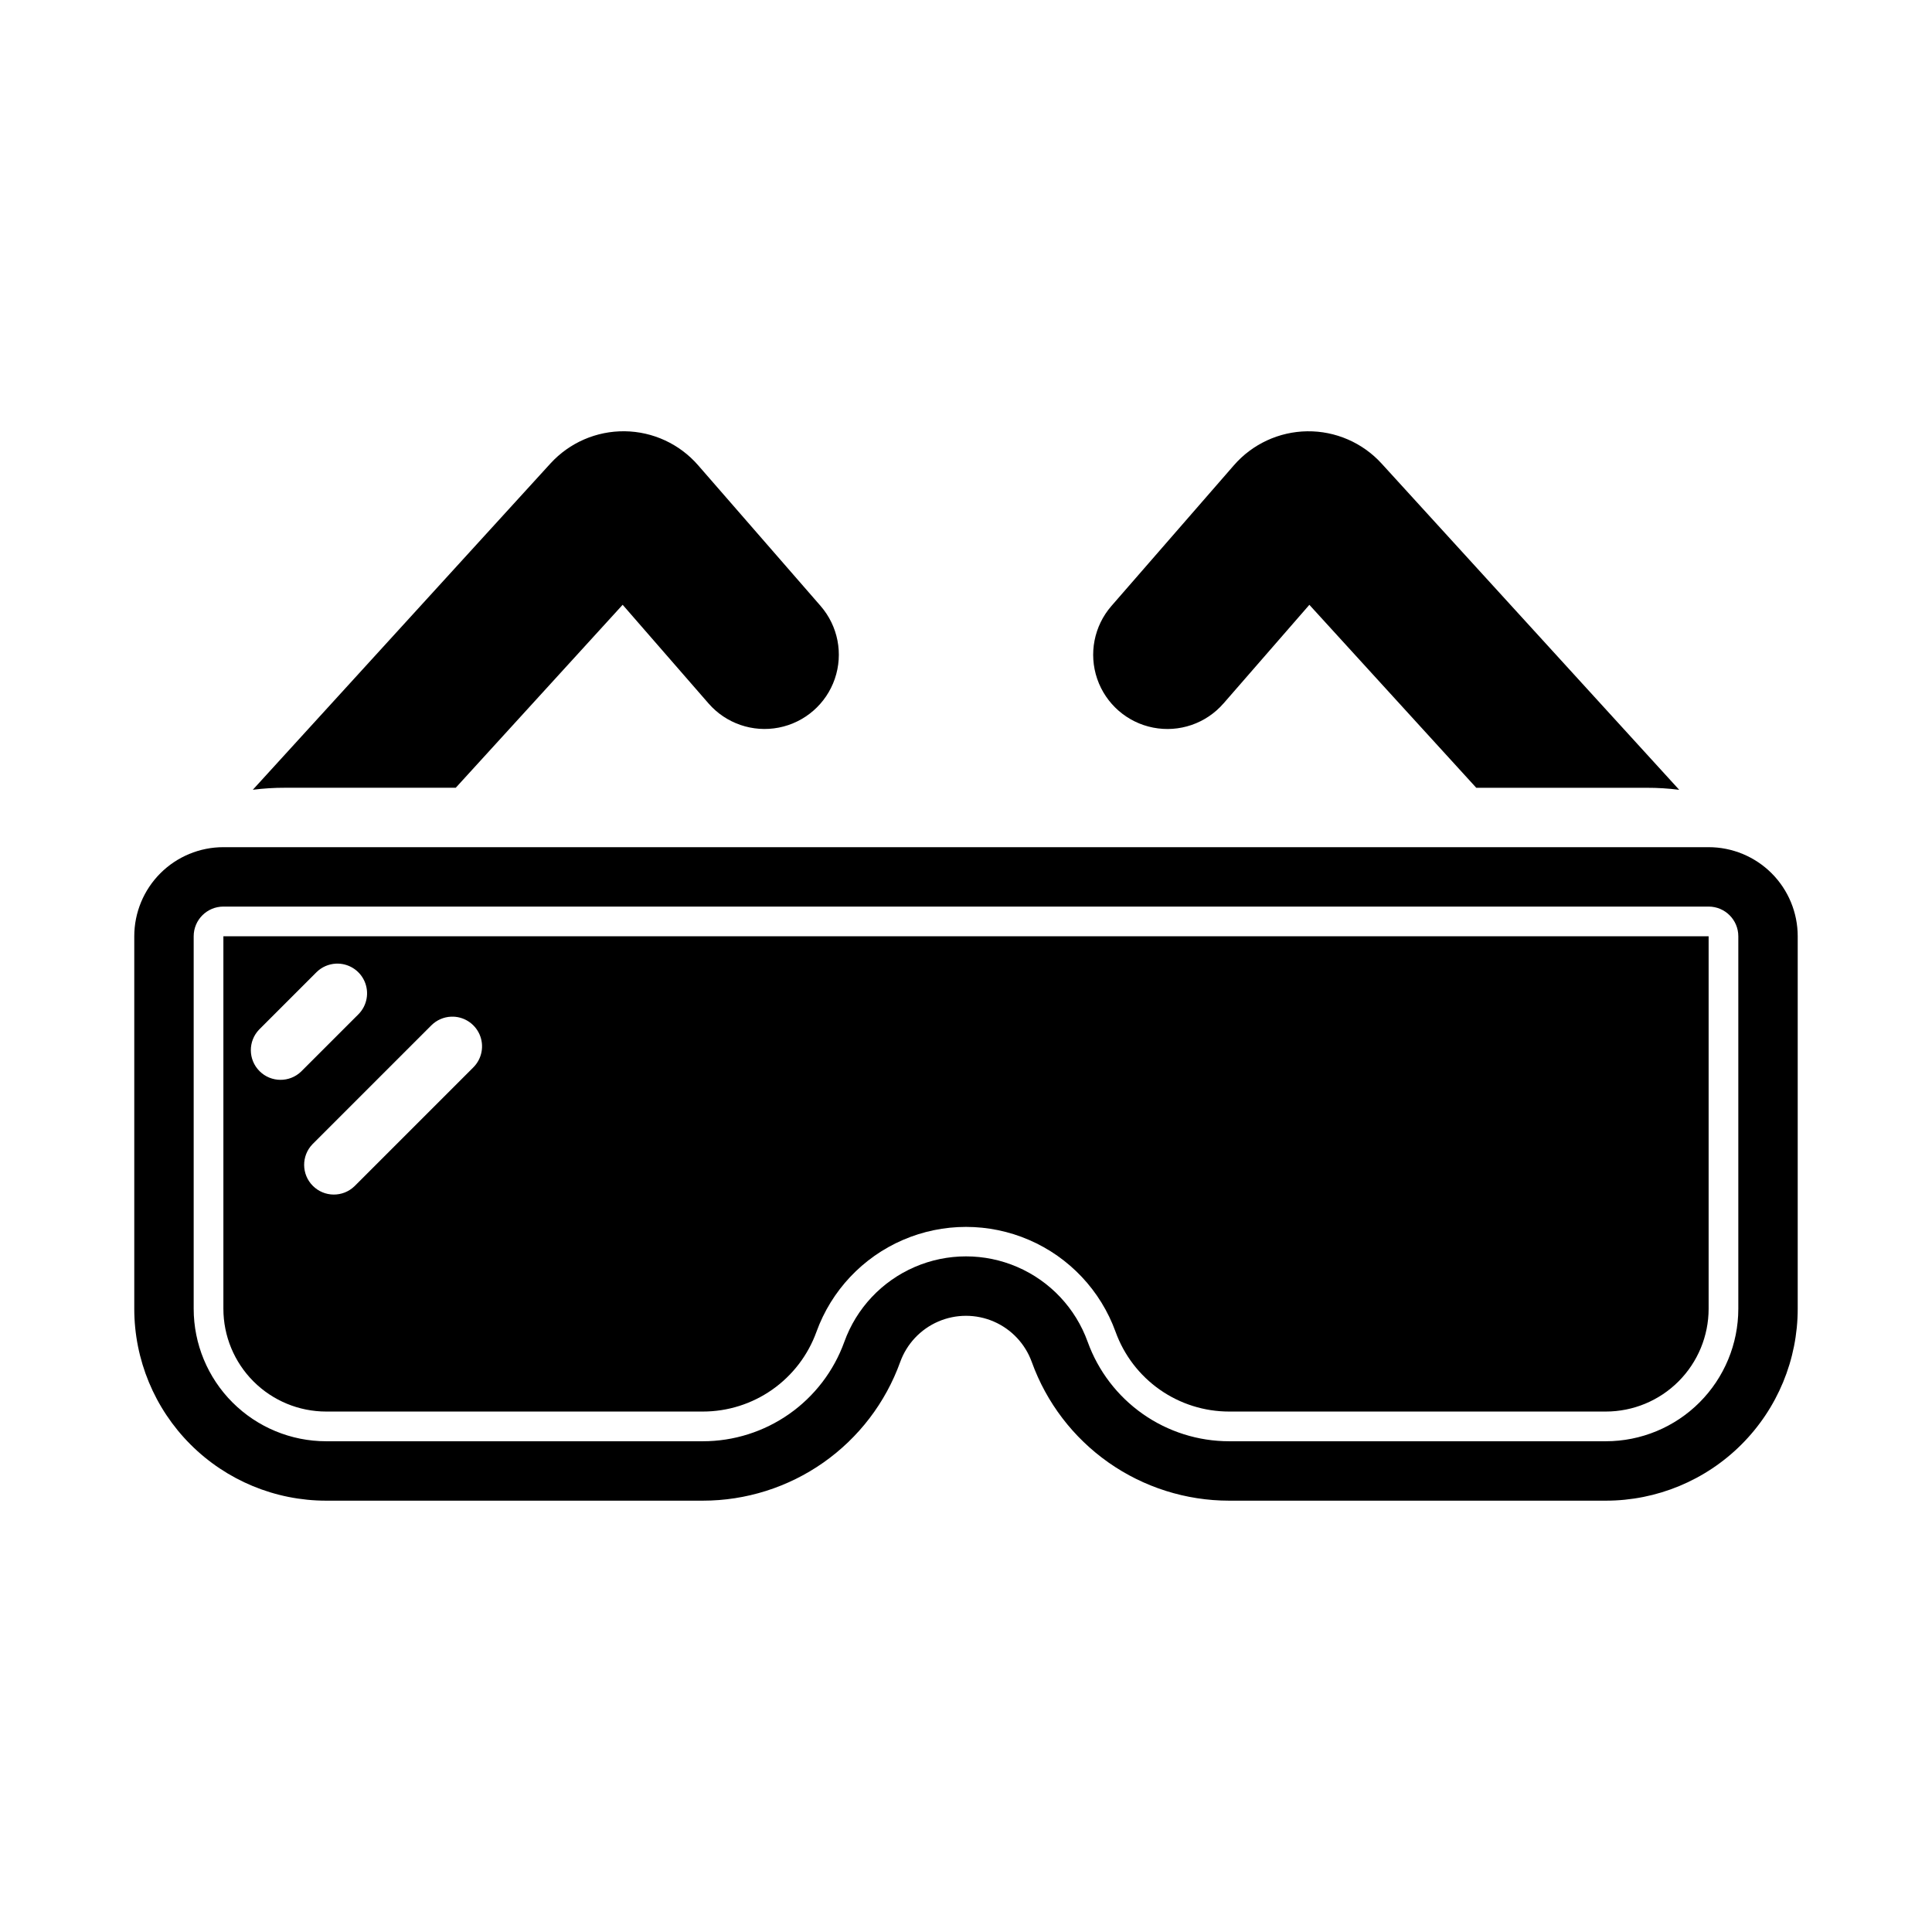
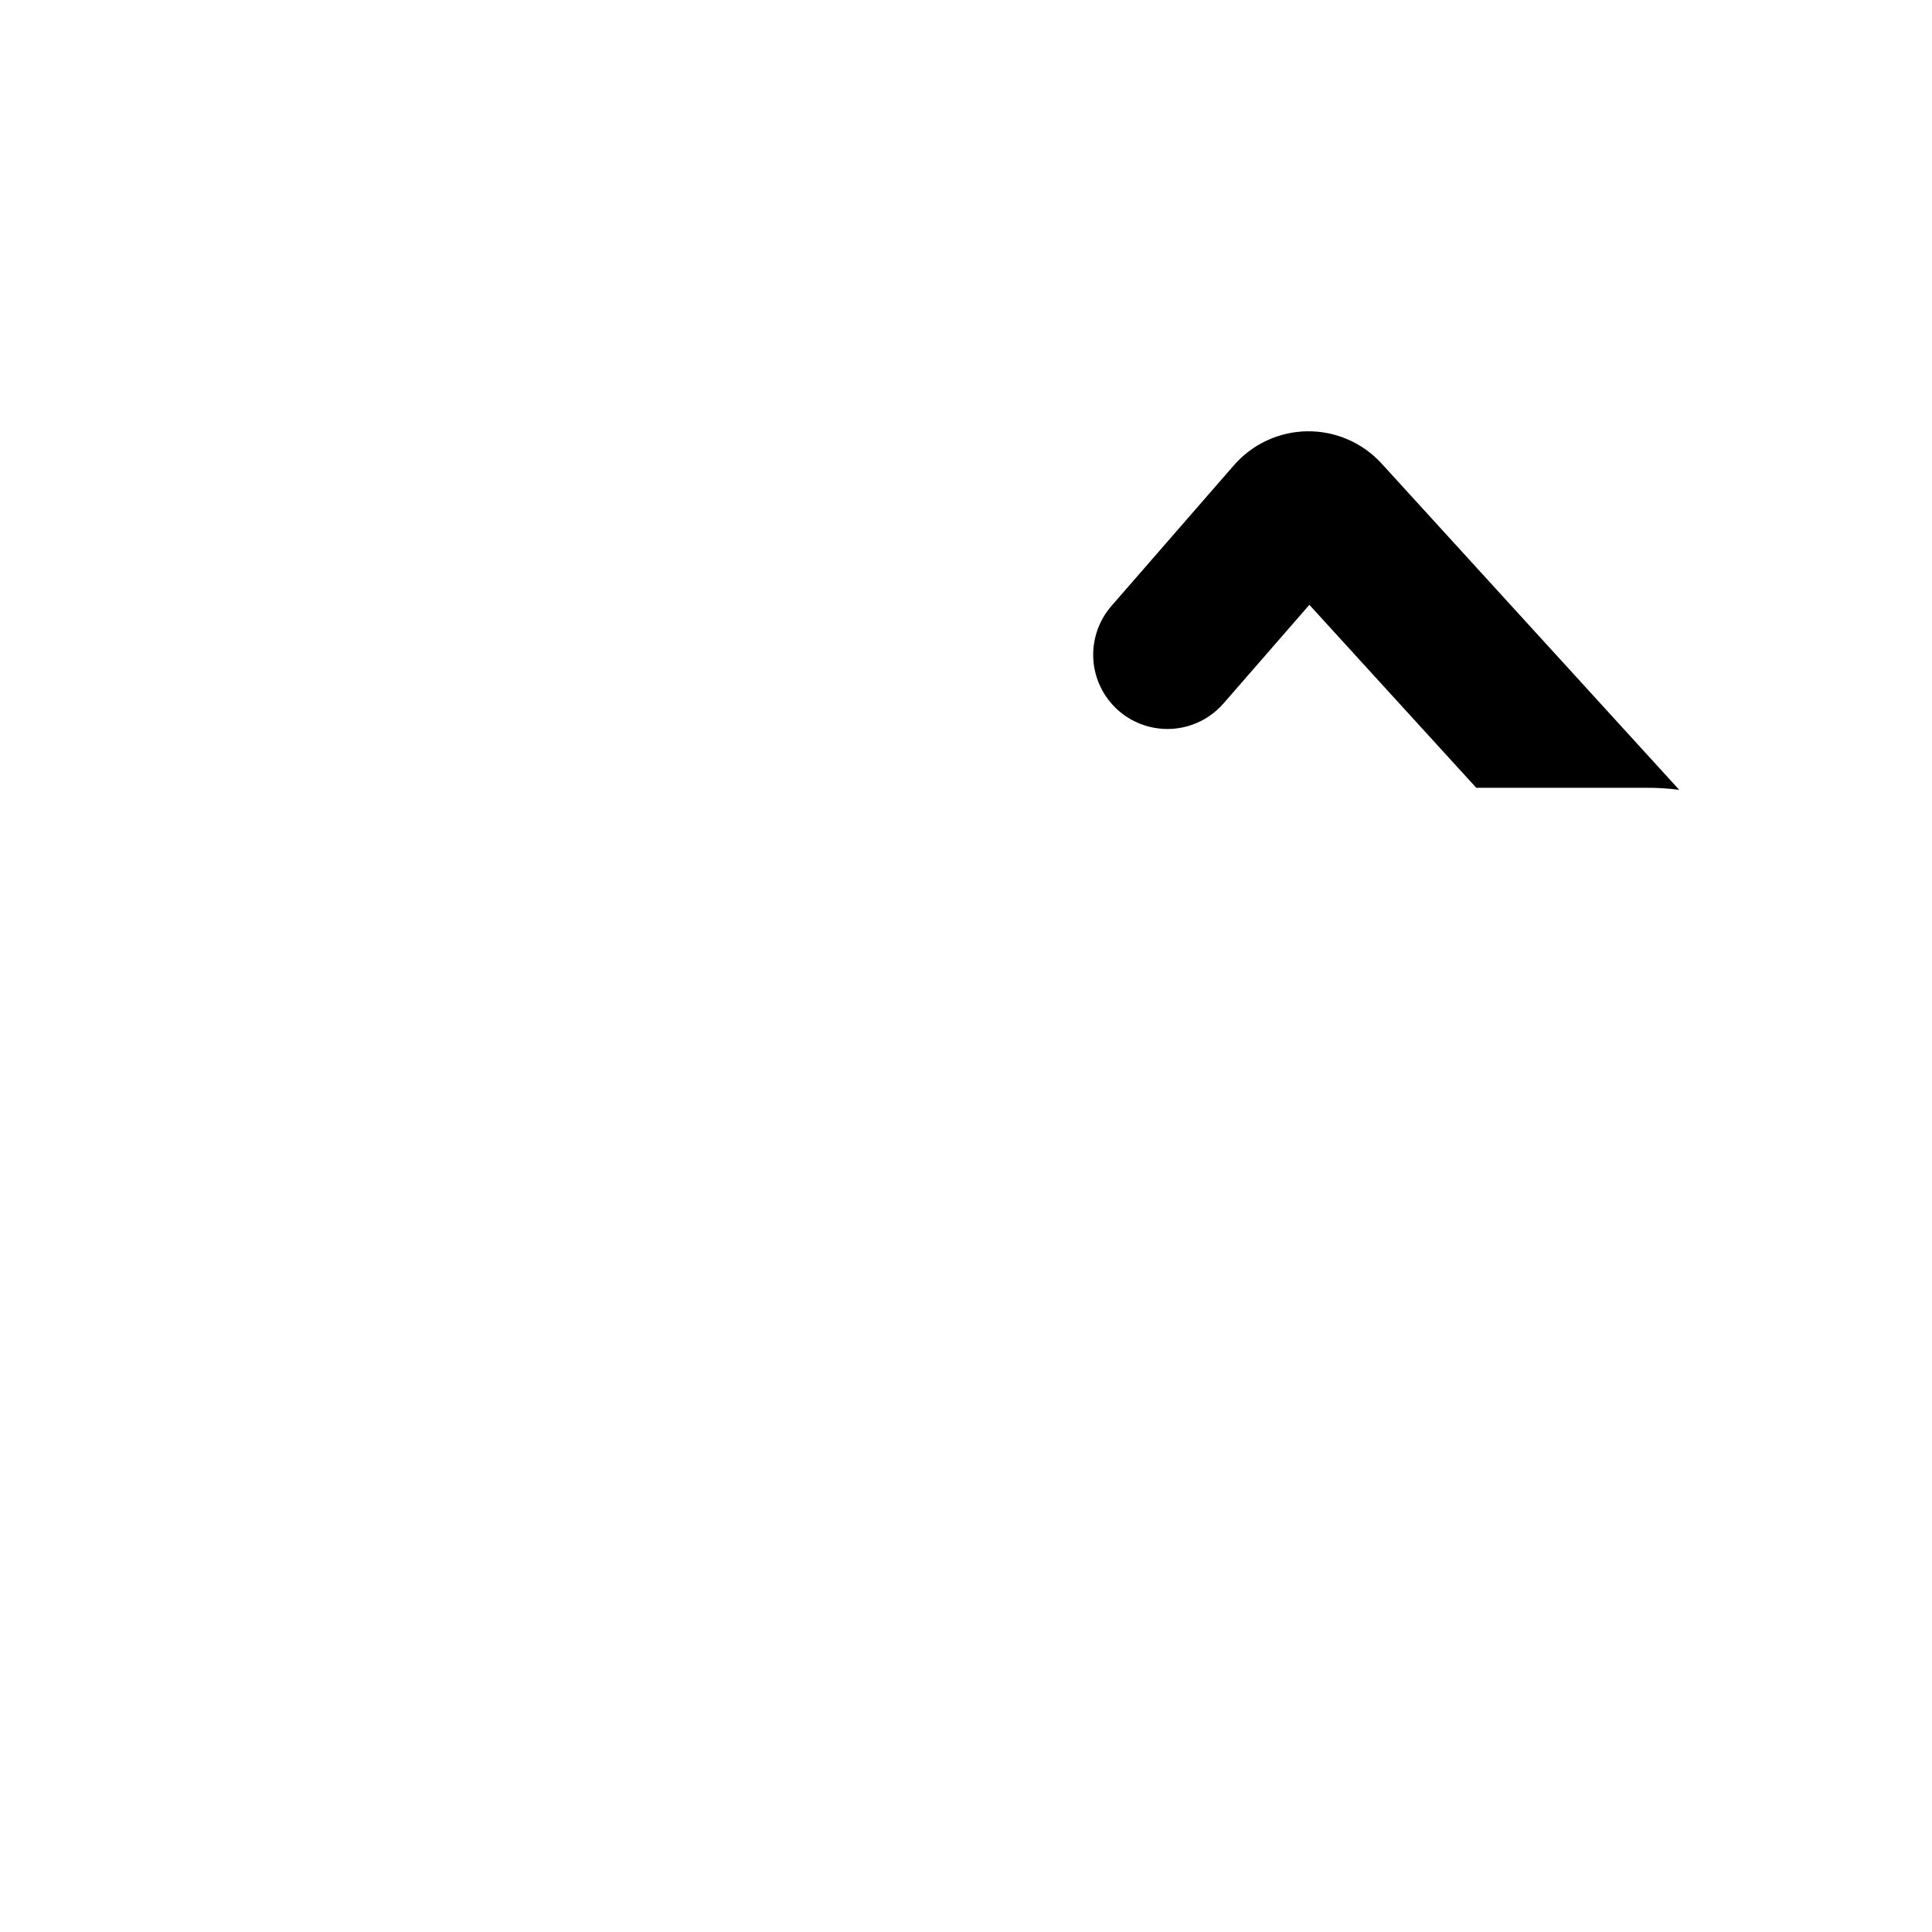
<svg xmlns="http://www.w3.org/2000/svg" fill="#000000" width="800px" height="800px" version="1.1" viewBox="144 144 512 512">
  <g>
-     <path d="m203.2 368.51c-6.266 0-12.273 2.488-16.699 6.914-4.43 4.43-6.918 10.438-6.918 16.699v98.711c0 13.488 5.359 26.422 14.898 35.961 9.539 9.539 22.473 14.898 35.961 14.898h99.816c11.438 0 22.602-3.531 31.961-10.105 9.359-6.578 16.465-15.879 20.344-26.641 1.738-4.812 5.383-8.691 10.078-10.723 4.695-2.027 10.02-2.027 14.715 0 4.695 2.031 8.34 5.91 10.078 10.723 3.879 10.762 10.984 20.062 20.344 26.641 9.363 6.574 20.523 10.105 31.961 10.105h99.816c13.488 0 26.426-5.359 35.961-14.898 9.539-9.539 14.898-22.473 14.898-35.961v-98.711c0-6.262-2.488-12.27-6.914-16.699-4.43-4.426-10.438-6.914-16.699-6.914zm0 15.742h393.6c4.348 0 7.871 3.523 7.871 7.871v98.711c-0.004 9.312-3.703 18.242-10.289 24.828-6.582 6.586-15.516 10.285-24.828 10.285h-99.816c-8.195 0-16.191-2.527-22.898-7.238-6.707-4.711-11.801-11.375-14.586-19.082-3.203-8.91-9.949-16.094-18.637-19.855-8.691-3.762-18.547-3.762-27.234 0-8.691 3.762-15.438 10.945-18.641 19.855-2.785 7.707-7.879 14.371-14.586 19.082-6.707 4.711-14.703 7.238-22.898 7.238h-99.816c-9.312 0-18.242-3.699-24.828-10.285-6.586-6.586-10.285-15.516-10.289-24.828v-98.711c0-4.348 3.527-7.871 7.875-7.871z" />
-     <path d="m361.47 304.59-32.465-37.293c-4.902-5.641-11.98-8.918-19.457-9.008-7.473-0.09-14.629 3.016-19.668 8.531l-78.883 86.477h-0.004c2.852-0.363 5.723-0.543 8.598-0.535h45.188l44.23-48.488 22.773 26.16c4.617 5.301 11.711 7.734 18.609 6.387 6.898-1.348 12.555-6.269 14.84-12.918 2.285-6.648 0.852-14.008-3.762-19.312z" />
    <path d="m438.53 304.6 32.465-37.293c4.902-5.641 11.984-8.918 19.457-9.012 7.473-0.09 14.629 3.016 19.672 8.535l78.883 86.477c-2.852-0.363-5.723-0.543-8.594-0.535h-45.188l-44.23-48.488-22.773 26.16-0.004-0.004c-4.617 5.301-11.711 7.734-18.609 6.387-6.898-1.344-12.555-6.269-14.84-12.918-2.281-6.644-0.848-14.008 3.762-19.309z" />
-     <path d="m203.2 392.12v98.711c0 7.223 2.871 14.152 7.981 19.262 5.109 5.109 12.039 7.981 19.262 7.981h99.816c6.582 0.004 13.004-2.023 18.391-5.805 5.387-3.781 9.477-9.129 11.715-15.32 3.953-10.93 12.246-19.738 22.914-24.352 10.672-4.609 22.77-4.609 33.441 0 10.668 4.613 18.961 13.422 22.918 24.352 2.234 6.191 6.324 11.539 11.711 15.32 5.387 3.781 11.812 5.809 18.391 5.805h99.816c7.227 0 14.152-2.871 19.262-7.981s7.981-12.039 7.984-19.262v-98.711zm29.797 7.258c3.238-0.168 6.254 1.668 7.586 4.629 1.332 2.957 0.715 6.434-1.559 8.75l-15.191 15.188c-3.086 2.996-8.008 2.961-11.051-0.082-3.043-3.039-3.078-7.961-0.082-11.047l15.191-15.191c1.371-1.348 3.188-2.144 5.106-2.246zm30.535 14.055c3.242-0.145 6.242 1.723 7.551 4.695 1.305 2.977 0.652 6.445-1.648 8.742l-31.488 31.488c-3.09 2.988-8 2.945-11.039-0.094-3.039-3.039-3.078-7.949-0.094-11.039l31.488-31.488c1.395-1.395 3.258-2.219 5.231-2.305z" />
  </g>
</svg>